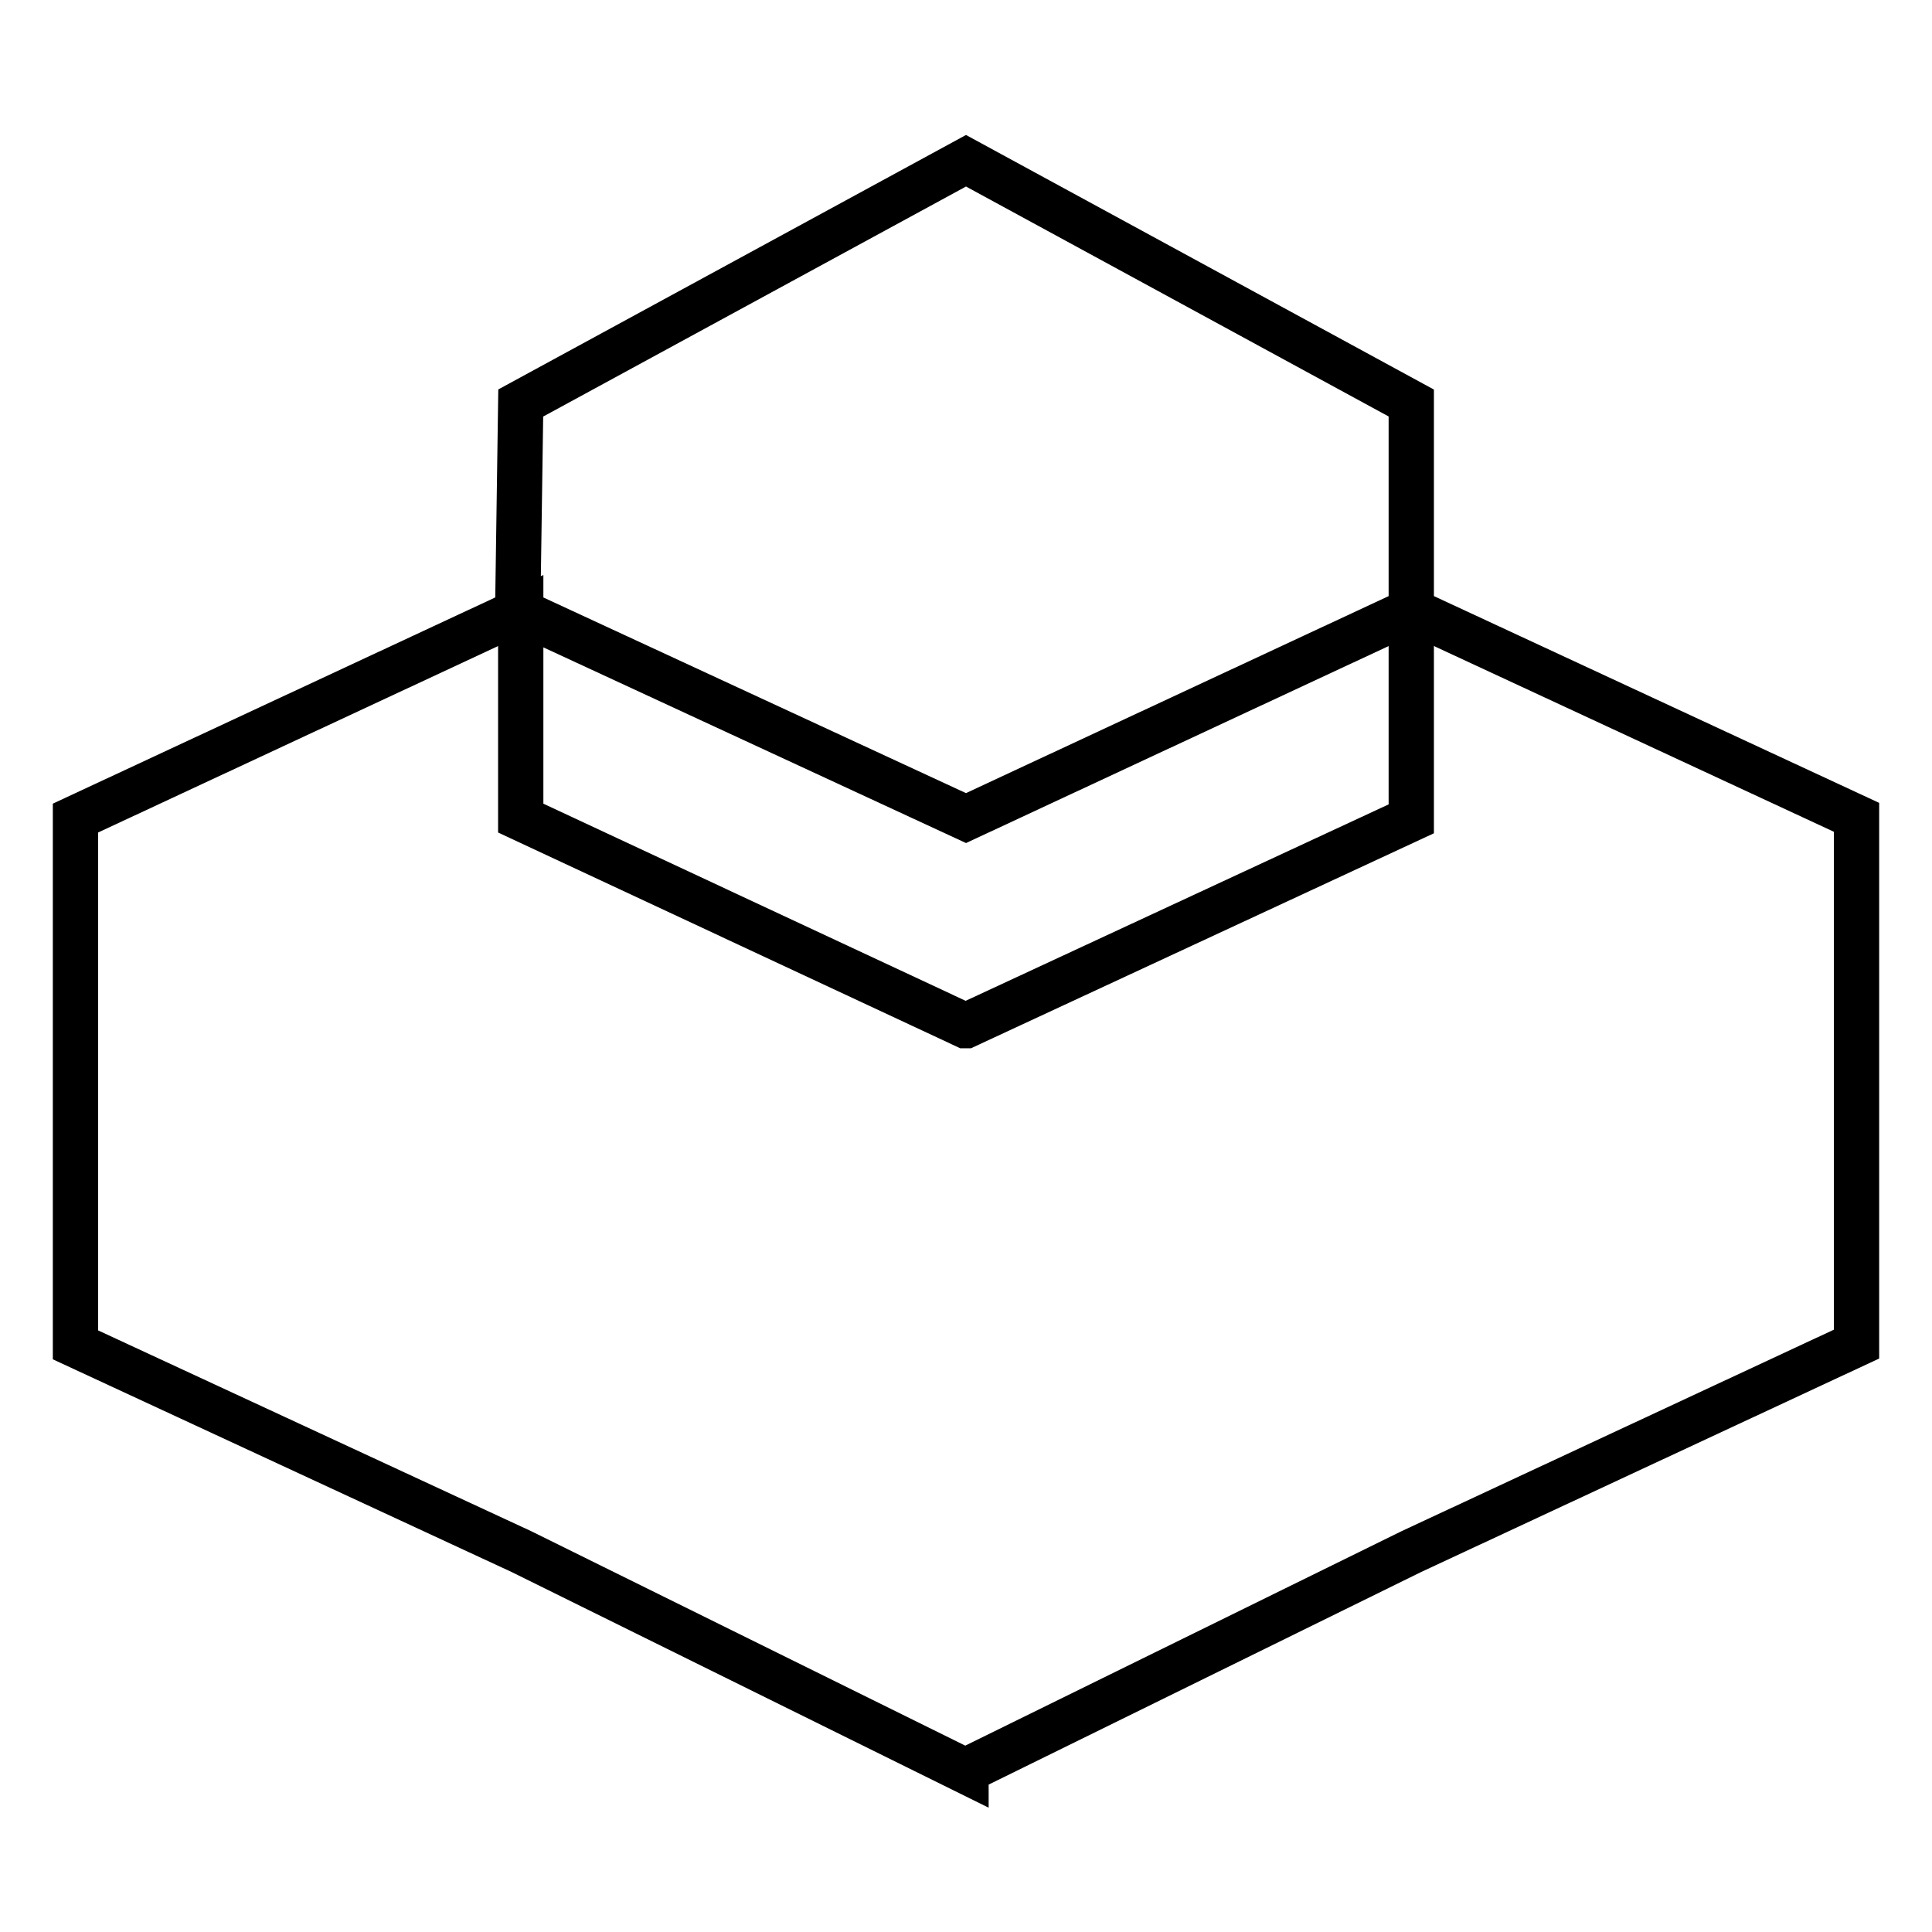
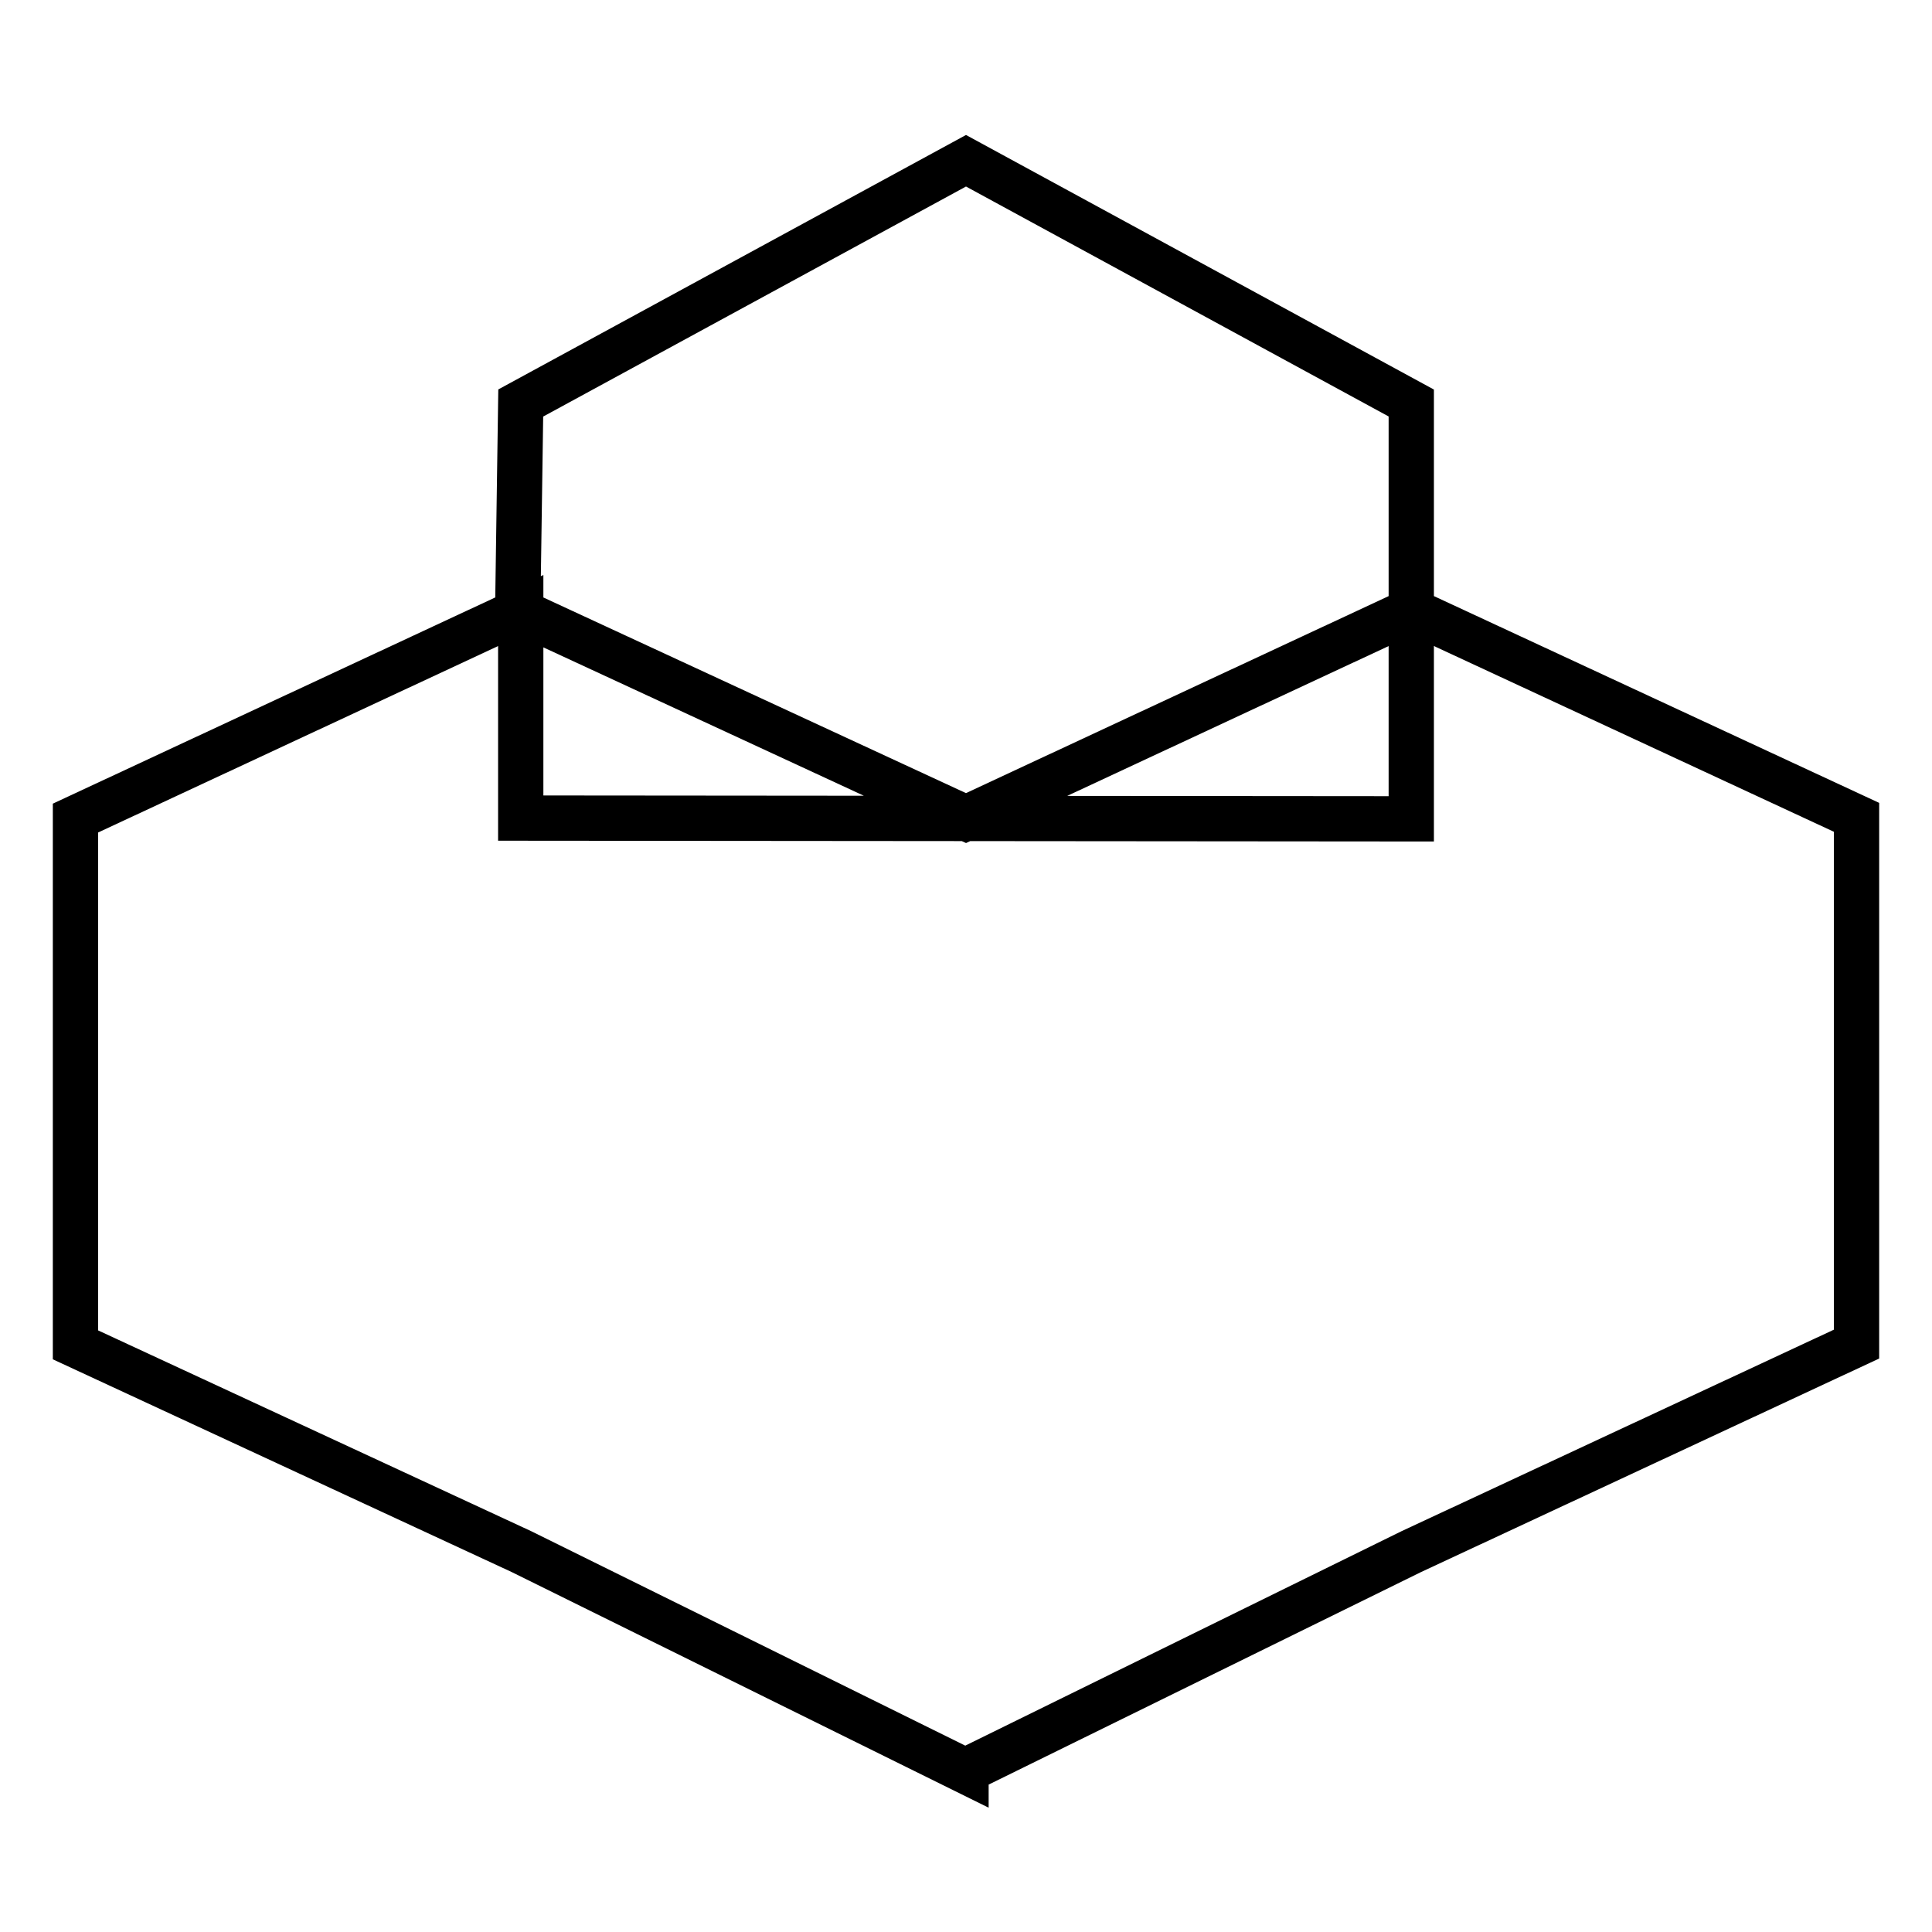
<svg xmlns="http://www.w3.org/2000/svg" version="1.1" x="0px" y="0px" viewBox="0 0 256 256" enable-background="new 0 0 256 256" xml:space="preserve">
  <g>
-     <path stroke-width="6" fill-opacity="0" stroke="#000000" d="M187,80.9V53.4l-59-32.1L69,53.4l-0.4,27.5l59.4,27.5L187,80.9l0,27.6l-59,27.4l-0.1,0L69,108.4V80.9 l-59,27.5v69.8l59.1,27.4l58.9,29.1v-0.1l59-29l59-27.5v-69.8L187,80.9z" />
+     <path stroke-width="6" fill-opacity="0" stroke="#000000" d="M187,80.9V53.4l-59-32.1L69,53.4l-0.4,27.5l59.4,27.5L187,80.9l0,27.6l-0.1,0L69,108.4V80.9 l-59,27.5v69.8l59.1,27.4l58.9,29.1v-0.1l59-29l59-27.5v-69.8L187,80.9z" />
  </g>
</svg>